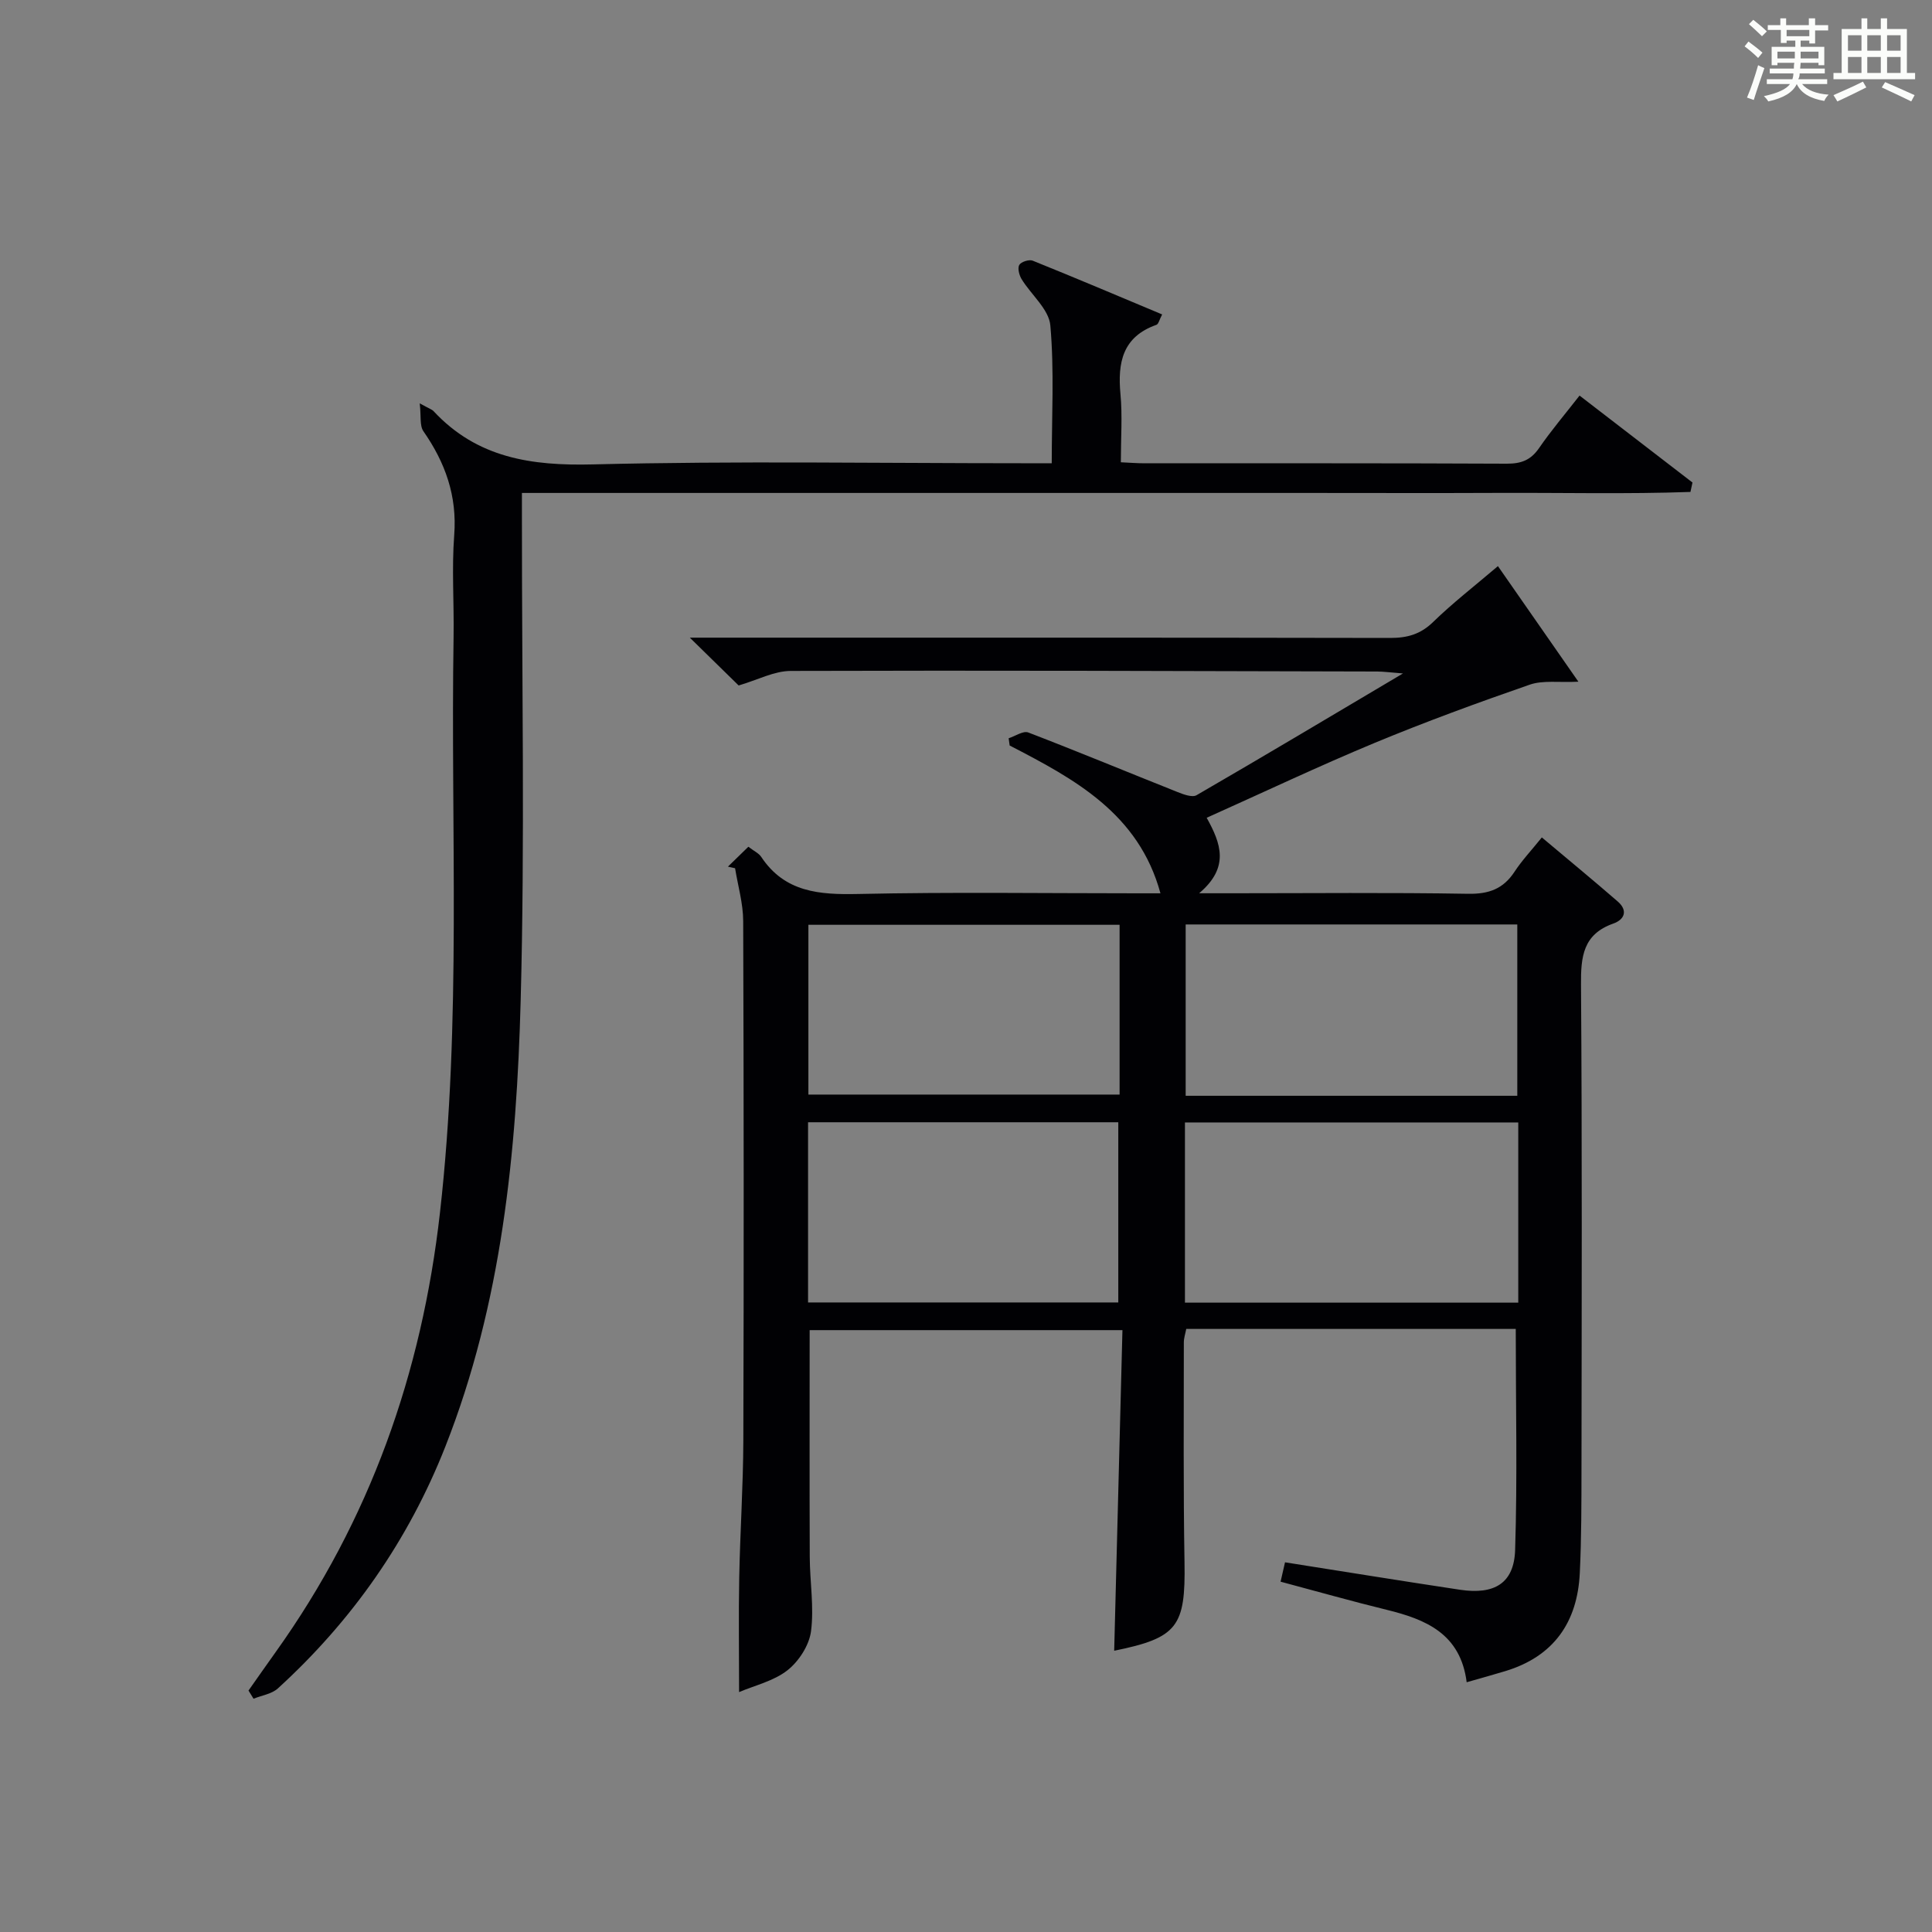
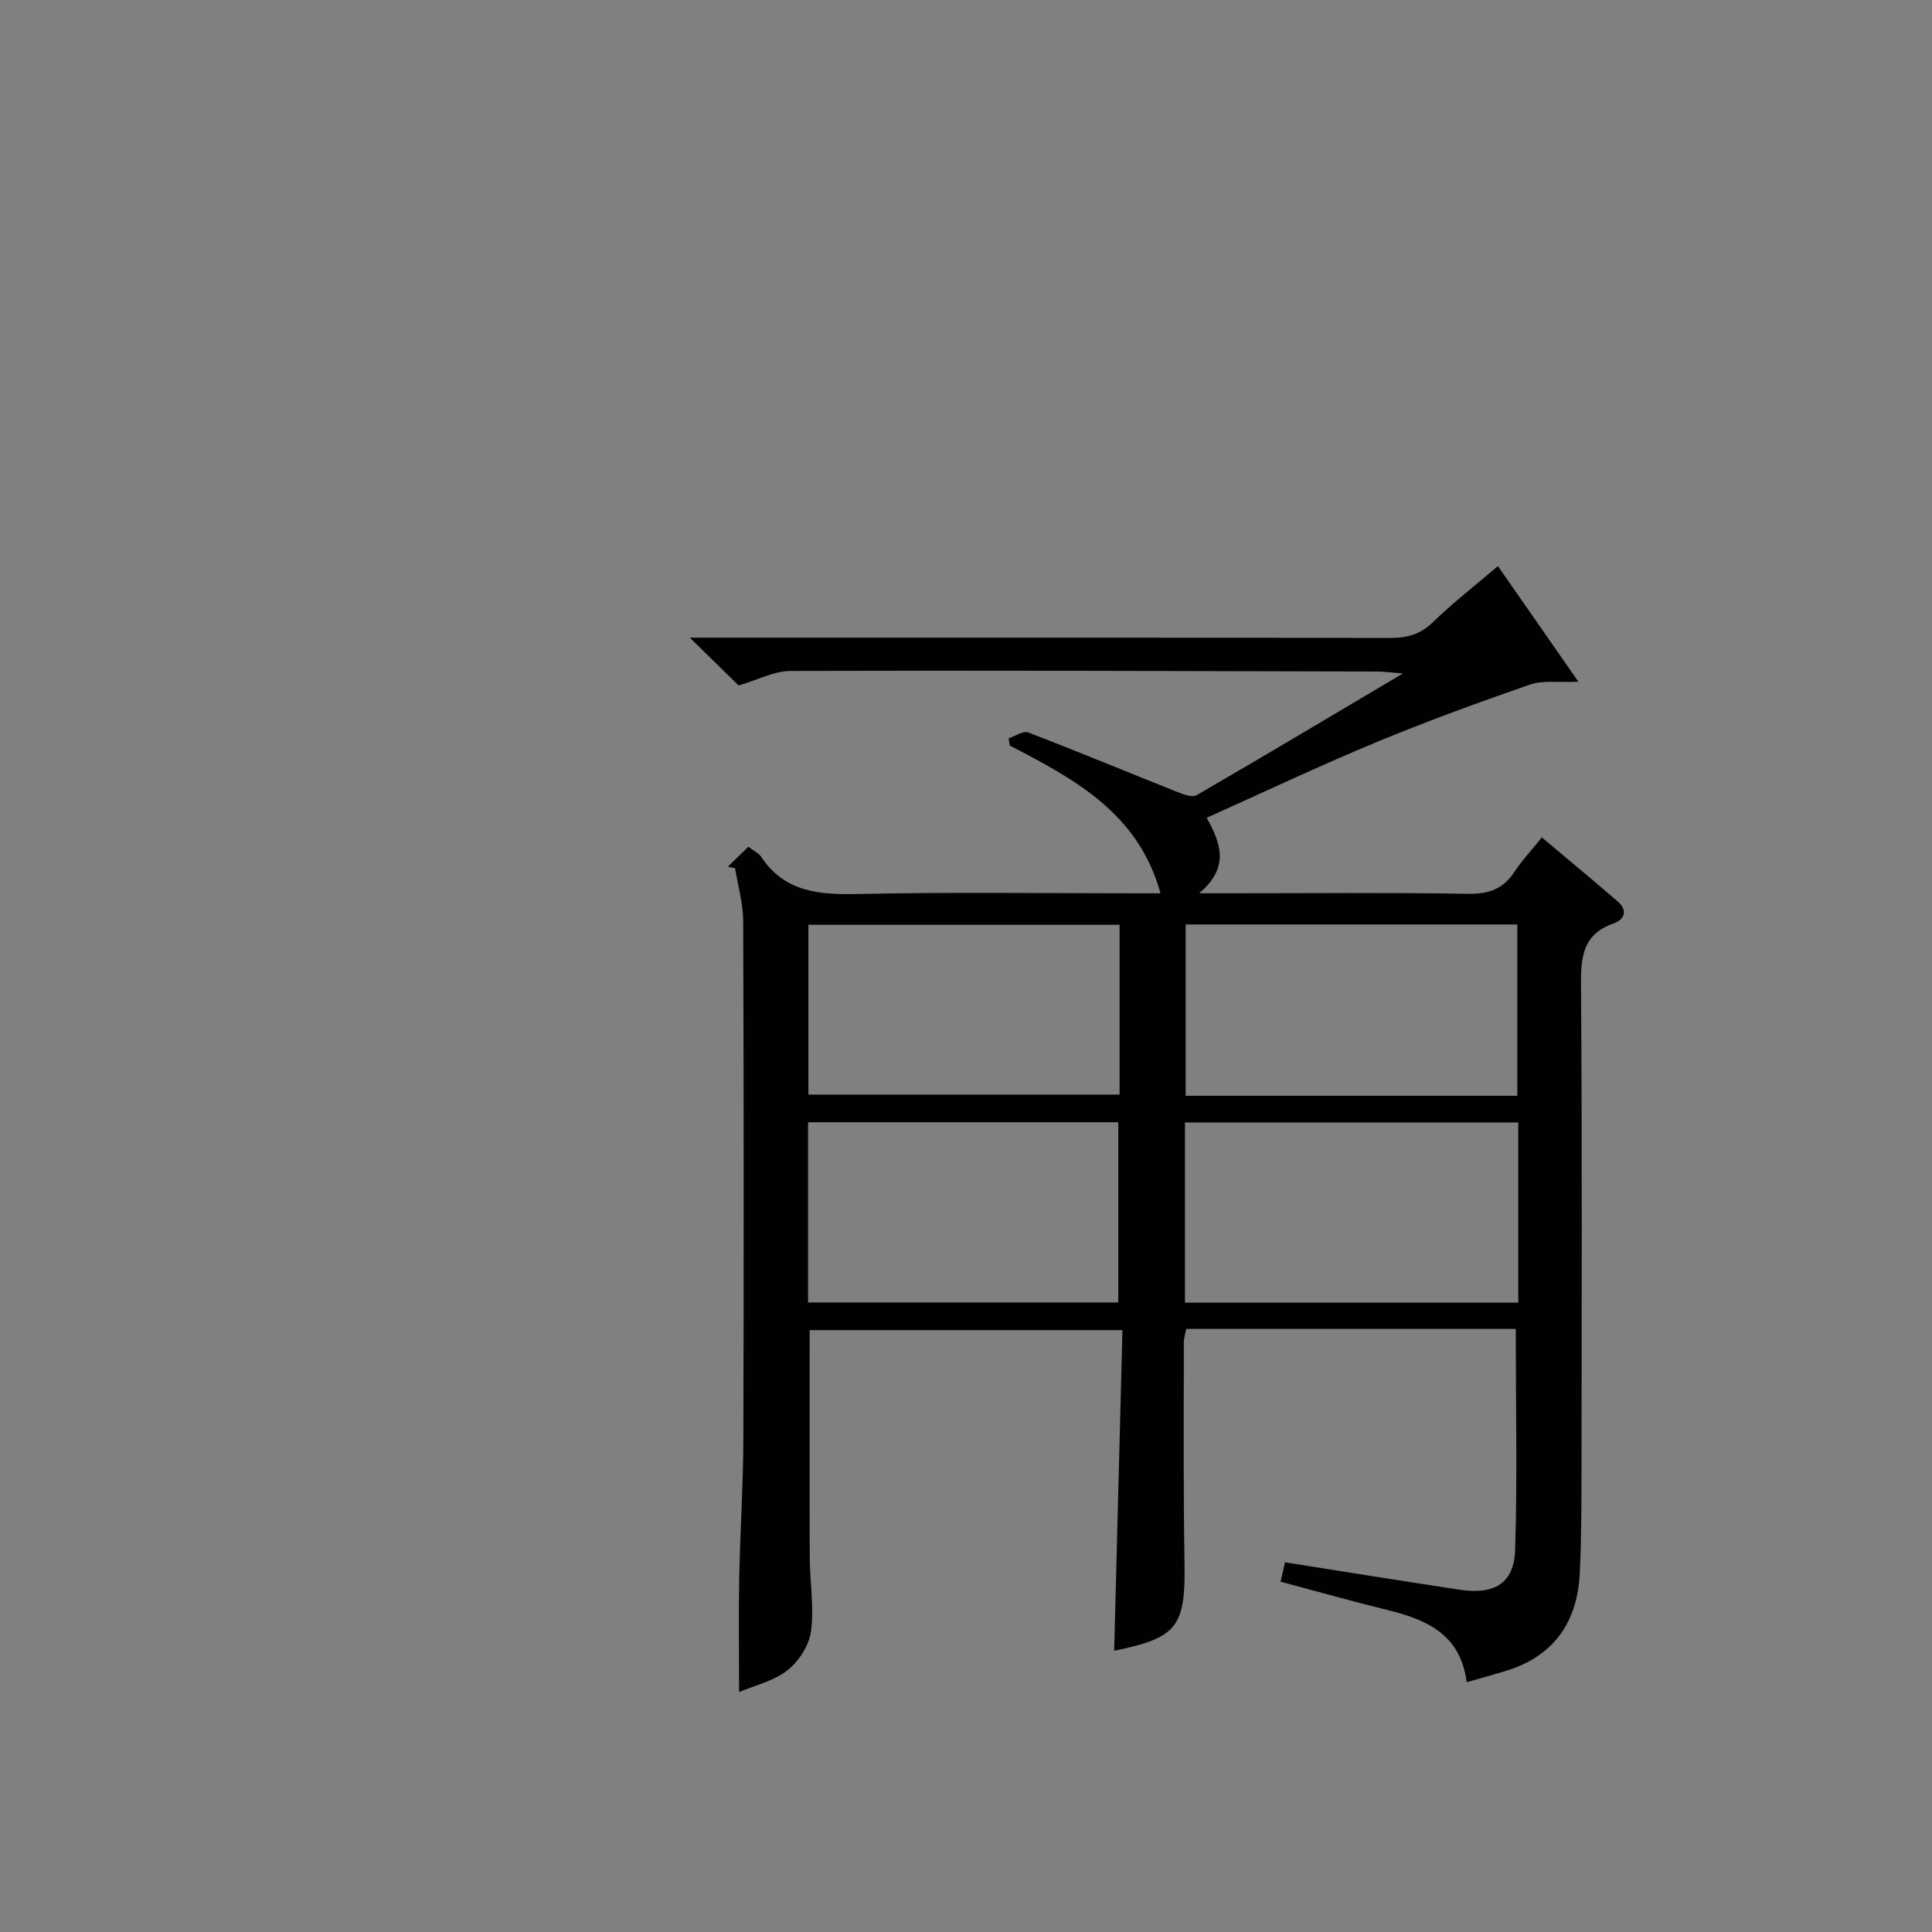
<svg xmlns="http://www.w3.org/2000/svg" version="1.1" id="漢_ZDIC_典" x="0px" y="0px" viewBox="0 0 400 400" style="enable-background:new 0 0 400 400;" xml:space="preserve">
  <rect x="0" y="0" width="400" height="400" fill="#808080" stroke="none" />
  <style type="text/css">
	.st1{fill:#010104;}
	.st0{fill:#fbfcfa;}
</style>
  <g>
-     <path class="st0" d="M361.2,9.6l0.8-1c0.9,0.7,1.9,1.4,2.9,2.3L364,12C363,11,362,10.2,361.2,9.6z M361.7,20.2   c0.9-2.1,1.6-4.3,2.3-6.7c0.4,0.2,0.8,0.4,1.3,0.6c-0.7,2.1-1.5,4.3-2.2,6.6L361.7,20.2z M362.1,5l0.9-0.9c1,0.8,2,1.6,2.8,2.4   l-1,1C363.9,6.6,363,5.8,362.1,5z M374.6,3.8h1.2v1.4h2.7v1.1h-2.7v2.7h-1.2V8.4h-1.8v1.3h4.9v3.8h-1.2v-0.5h-3.7   c0,0.4-0.1,0.9-0.1,1.2h5.1v1h-5.2c0,0.5-0.1,0.9-0.3,1.2h6v1h-5.2c1.1,1.3,2.9,2,5.5,2.2c-0.4,0.4-0.7,0.8-0.9,1.3   c-2.9-0.5-4.8-1.6-5.7-3.5H372c-0.8,1.7-2.7,2.9-5.9,3.6c-0.2-0.4-0.6-0.8-0.9-1.1c2.8-0.6,4.6-1.4,5.4-2.5h-4.8v-1h5.3   c0.1-0.3,0.2-0.7,0.2-1.2h-4.9v-1h5c0-0.4,0-0.8,0.1-1.2H368v0.5h-1.2V9.7h4.9V8.4h-1.8v0.5h-1.2V6.2H366V5.2h2.6V3.8h1.2v1.4h4.7   V3.8z M368,12.1h3.6c0-0.4,0-0.9,0-1.4H368V12.1z M369.9,7.5h4.7V6.2h-4.7V7.5z M376.5,10.7h-3.7c0,0.5,0,1,0,1.4h3.7V10.7z" />
-     <path class="st0" d="M385.3,3.8h1.3V6h2.8V3.8h1.3V6h4.1v9.1h1.7v1.3h-16.9v-1.3h1.7V6h4.1V3.8z M385.7,16.9l0.7,1.2   c-1.8,0.9-3.8,1.9-6,2.9c-0.2-0.4-0.5-0.8-0.8-1.3C381.9,18.7,383.9,17.8,385.7,16.9z M382.6,10.5h2.8V7.3h-2.8V10.5z M382.6,15.1   h2.8v-3.3h-2.8V15.1z M386.6,10.5h2.8V7.3h-2.8V10.5z M386.6,15.1h2.8v-3.3h-2.8V15.1z M390.3,17c2.1,0.9,4.1,1.8,6.1,2.7l-0.7,1.3   c-2.2-1.1-4.2-2-6.1-2.9L390.3,17z M393.5,7.3h-2.8v3.2h2.8V7.3z M390.7,15.1h2.8v-3.3h-2.8V15.1z" />
    <path class="st1" d="M313.82,275.14c-22.67,0-45.31,0-68.22,0c-0.18,0.95-0.5,1.88-0.5,2.81c0,15.16-0.12,30.33,0.14,45.49   c0.23,13.34-1.43,15.66-14.56,18.33c0.57-21.98,1.14-43.98,1.71-66.38c-22.08,0-43.44,0-64.76,0c0,15.73-0.04,31.33,0.02,46.94   c0.02,5.15,0.92,10.38,0.26,15.42c-0.38,2.9-2.52,6.21-4.87,8.06c-2.87,2.25-6.79,3.14-10.02,4.52c0-8.25-0.12-15.99,0.03-23.73   c0.18-9.48,0.82-18.95,0.85-28.43c0.11-35.82,0.09-71.65-0.03-107.47c-0.01-3.65-1.09-7.29-1.68-10.94   c-0.49-0.11-0.99-0.22-1.48-0.33c1.37-1.34,2.74-2.67,4.23-4.12c1.17,0.9,2.17,1.34,2.67,2.11c4.89,7.34,12.03,7.84,20.05,7.67   c19.32-0.42,38.65-0.14,57.98-0.14c1.59,0,3.18,0,4.62,0c-4.5-16.52-17.77-23.65-31.22-30.6c-0.07-0.5-0.14-1-0.21-1.5   c1.37-0.44,3.02-1.6,4.06-1.2c10.36,3.98,20.61,8.24,30.92,12.34c1.23,0.49,3.03,1.16,3.92,0.65   c13.93-8.07,27.76-16.33,42.74-25.21c-2.6-0.2-3.96-0.39-5.32-0.4c-40.48-0.1-80.96-0.25-121.44-0.12   c-3.44,0.01-6.87,1.87-10.78,3.01c-2.69-2.64-6.06-5.93-10.11-9.9c2.49,0,4.25,0,6,0c46.32,0,92.64-0.03,138.97,0.06   c3.54,0.01,6.29-0.74,8.92-3.3c4.04-3.93,8.52-7.4,13.42-11.57c5.49,7.88,10.8,15.52,16.66,23.93c-4.05,0.2-7.32-0.34-10.07,0.61   c-10.79,3.74-21.53,7.67-32.07,12.04c-11.63,4.83-23.03,10.24-34.82,15.52c2.94,5.31,4.81,10.24-1.56,15.63c3.25,0,4.99,0,6.72,0   c16.33,0,32.66-0.17,48.99,0.11c4.28,0.07,7.26-1.02,9.59-4.57c1.53-2.34,3.48-4.4,5.65-7.1c5.4,4.54,10.61,8.83,15.71,13.26   c2.14,1.86,1.45,3.74-0.93,4.58c-6.24,2.21-6.72,6.83-6.67,12.64c0.24,33.32,0.14,66.65,0.1,99.97c-0.01,7.29,0,14.59-0.35,21.86   c-0.49,10.17-5.38,17.24-15.4,20.29c-2.5,0.76-5.02,1.45-8.02,2.31c-1.28-10.05-8.44-13.01-16.57-15   c-7.24-1.77-14.41-3.81-21.96-5.82c0.37-1.58,0.68-2.93,0.92-4.01c12.32,1.94,24.26,3.88,36.22,5.68   c7.12,1.07,11.19-1.32,11.42-8.21C314.17,305.86,313.82,290.74,313.82,275.14z M314.34,232.39c-23.34,0-46.19,0-69.01,0   c0,12.63,0,24.87,0,37.31c23.1,0,45.93,0,69.01,0C314.34,257.16,314.34,244.92,314.34,232.39z M314.14,226.87   c0-12.16,0-23.85,0-35.47c-23.19,0-45.92,0-68.66,0c0,12.03,0,23.72,0,35.47C268.51,226.87,291.14,226.87,314.14,226.87z    M167.3,269.66c21.82,0,43.06,0,64.23,0c0-12.72,0-25.09,0-37.31c-21.65,0-42.88,0-64.23,0C167.3,244.94,167.3,257.19,167.3,269.66   z M231.8,191.47c-21.8,0-43.13,0-64.43,0c0,11.97,0,23.54,0,35.15c21.63,0,42.97,0,64.43,0C231.8,214.79,231.8,203.34,231.8,191.47   z" />
-     <path class="st1" d="M327.03,81.9c8.01,6.17,15.7,12.09,23.38,18c-0.14,0.65-0.28,1.3-0.42,1.95c-13.24,0.47-26.51,0.14-39.76,0.2   c-13.33,0.06-26.66,0.01-40,0.01c-13.5,0-27,0-40.5,0s-27,0-40.5,0c-13.33,0-26.66,0-40,0c-13.48,0-26.96,0-41.17,0   c0,2.25,0,4.17,0,6.09c-0.02,33,0.62,66.01-0.26,98.99c-0.84,31.42-3.9,62.69-15.6,92.37c-7.64,19.38-19.29,36.03-34.66,50.05   c-1.27,1.16-3.34,1.45-5.05,2.14c-0.35-0.56-0.69-1.13-1.04-1.69c1.88-2.66,3.74-5.34,5.64-7.99c19.48-27.27,30.24-57.66,34-90.95   c4.5-39.72,2.18-79.52,2.82-119.29c0.11-7-0.4-14.03,0.13-20.99c0.62-8.13-1.85-15-6.38-21.51c-0.8-1.16-0.45-3.11-0.76-5.77   c2.02,1.12,2.55,1.27,2.87,1.62c9.01,9.68,20.21,11.34,32.98,11.02c29.65-0.74,59.32-0.24,88.99-0.24c1.81,0,3.63,0,6.01,0   c0-9.73,0.54-19.2-0.29-28.55c-0.3-3.33-3.97-6.33-5.95-9.57c-0.5-0.82-0.87-2.26-0.48-2.94c0.38-0.65,2.04-1.18,2.78-0.88   c8.89,3.58,17.71,7.32,26.8,11.13c-0.58,1.1-0.75,1.99-1.18,2.15c-7.02,2.47-8.06,7.8-7.45,14.35c0.42,4.45,0.08,8.98,0.08,14.11   c1.77,0.08,3.35,0.21,4.94,0.21c25,0.01,50-0.04,74.99,0.08c2.96,0.01,4.94-0.74,6.65-3.22C321.16,89.12,324.06,85.71,327.03,81.9z   " />
  </g>
</svg>